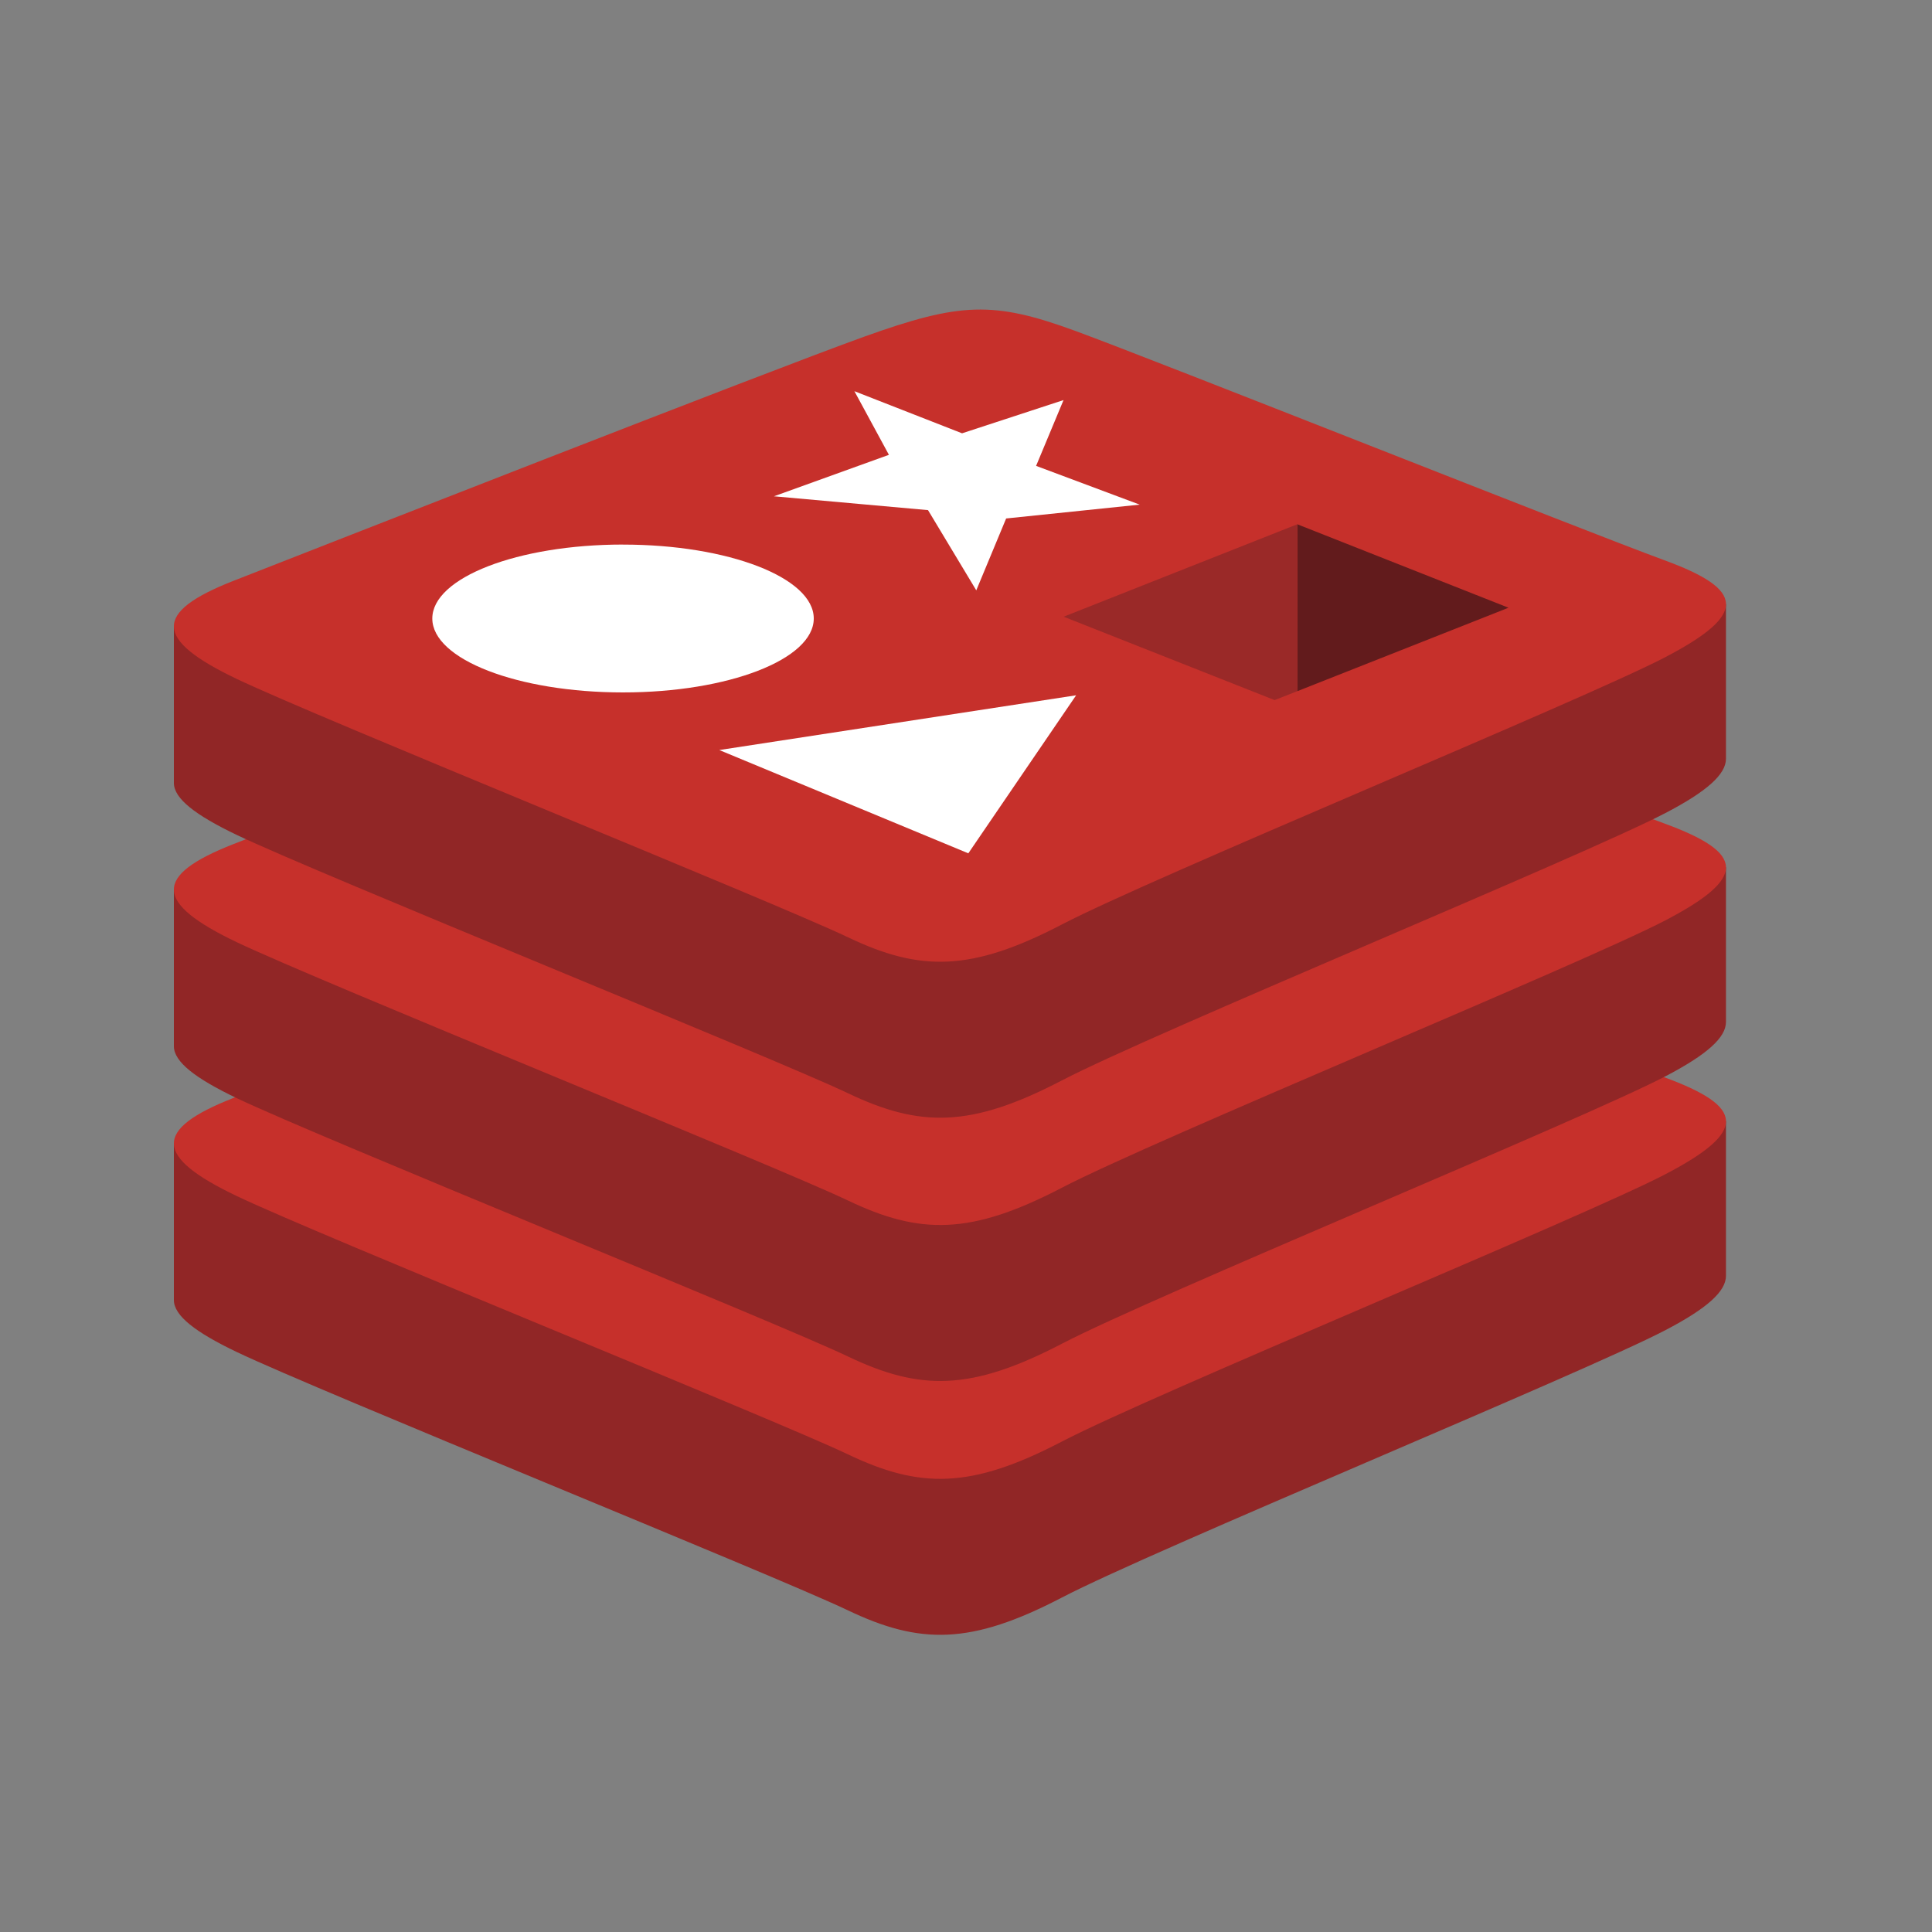
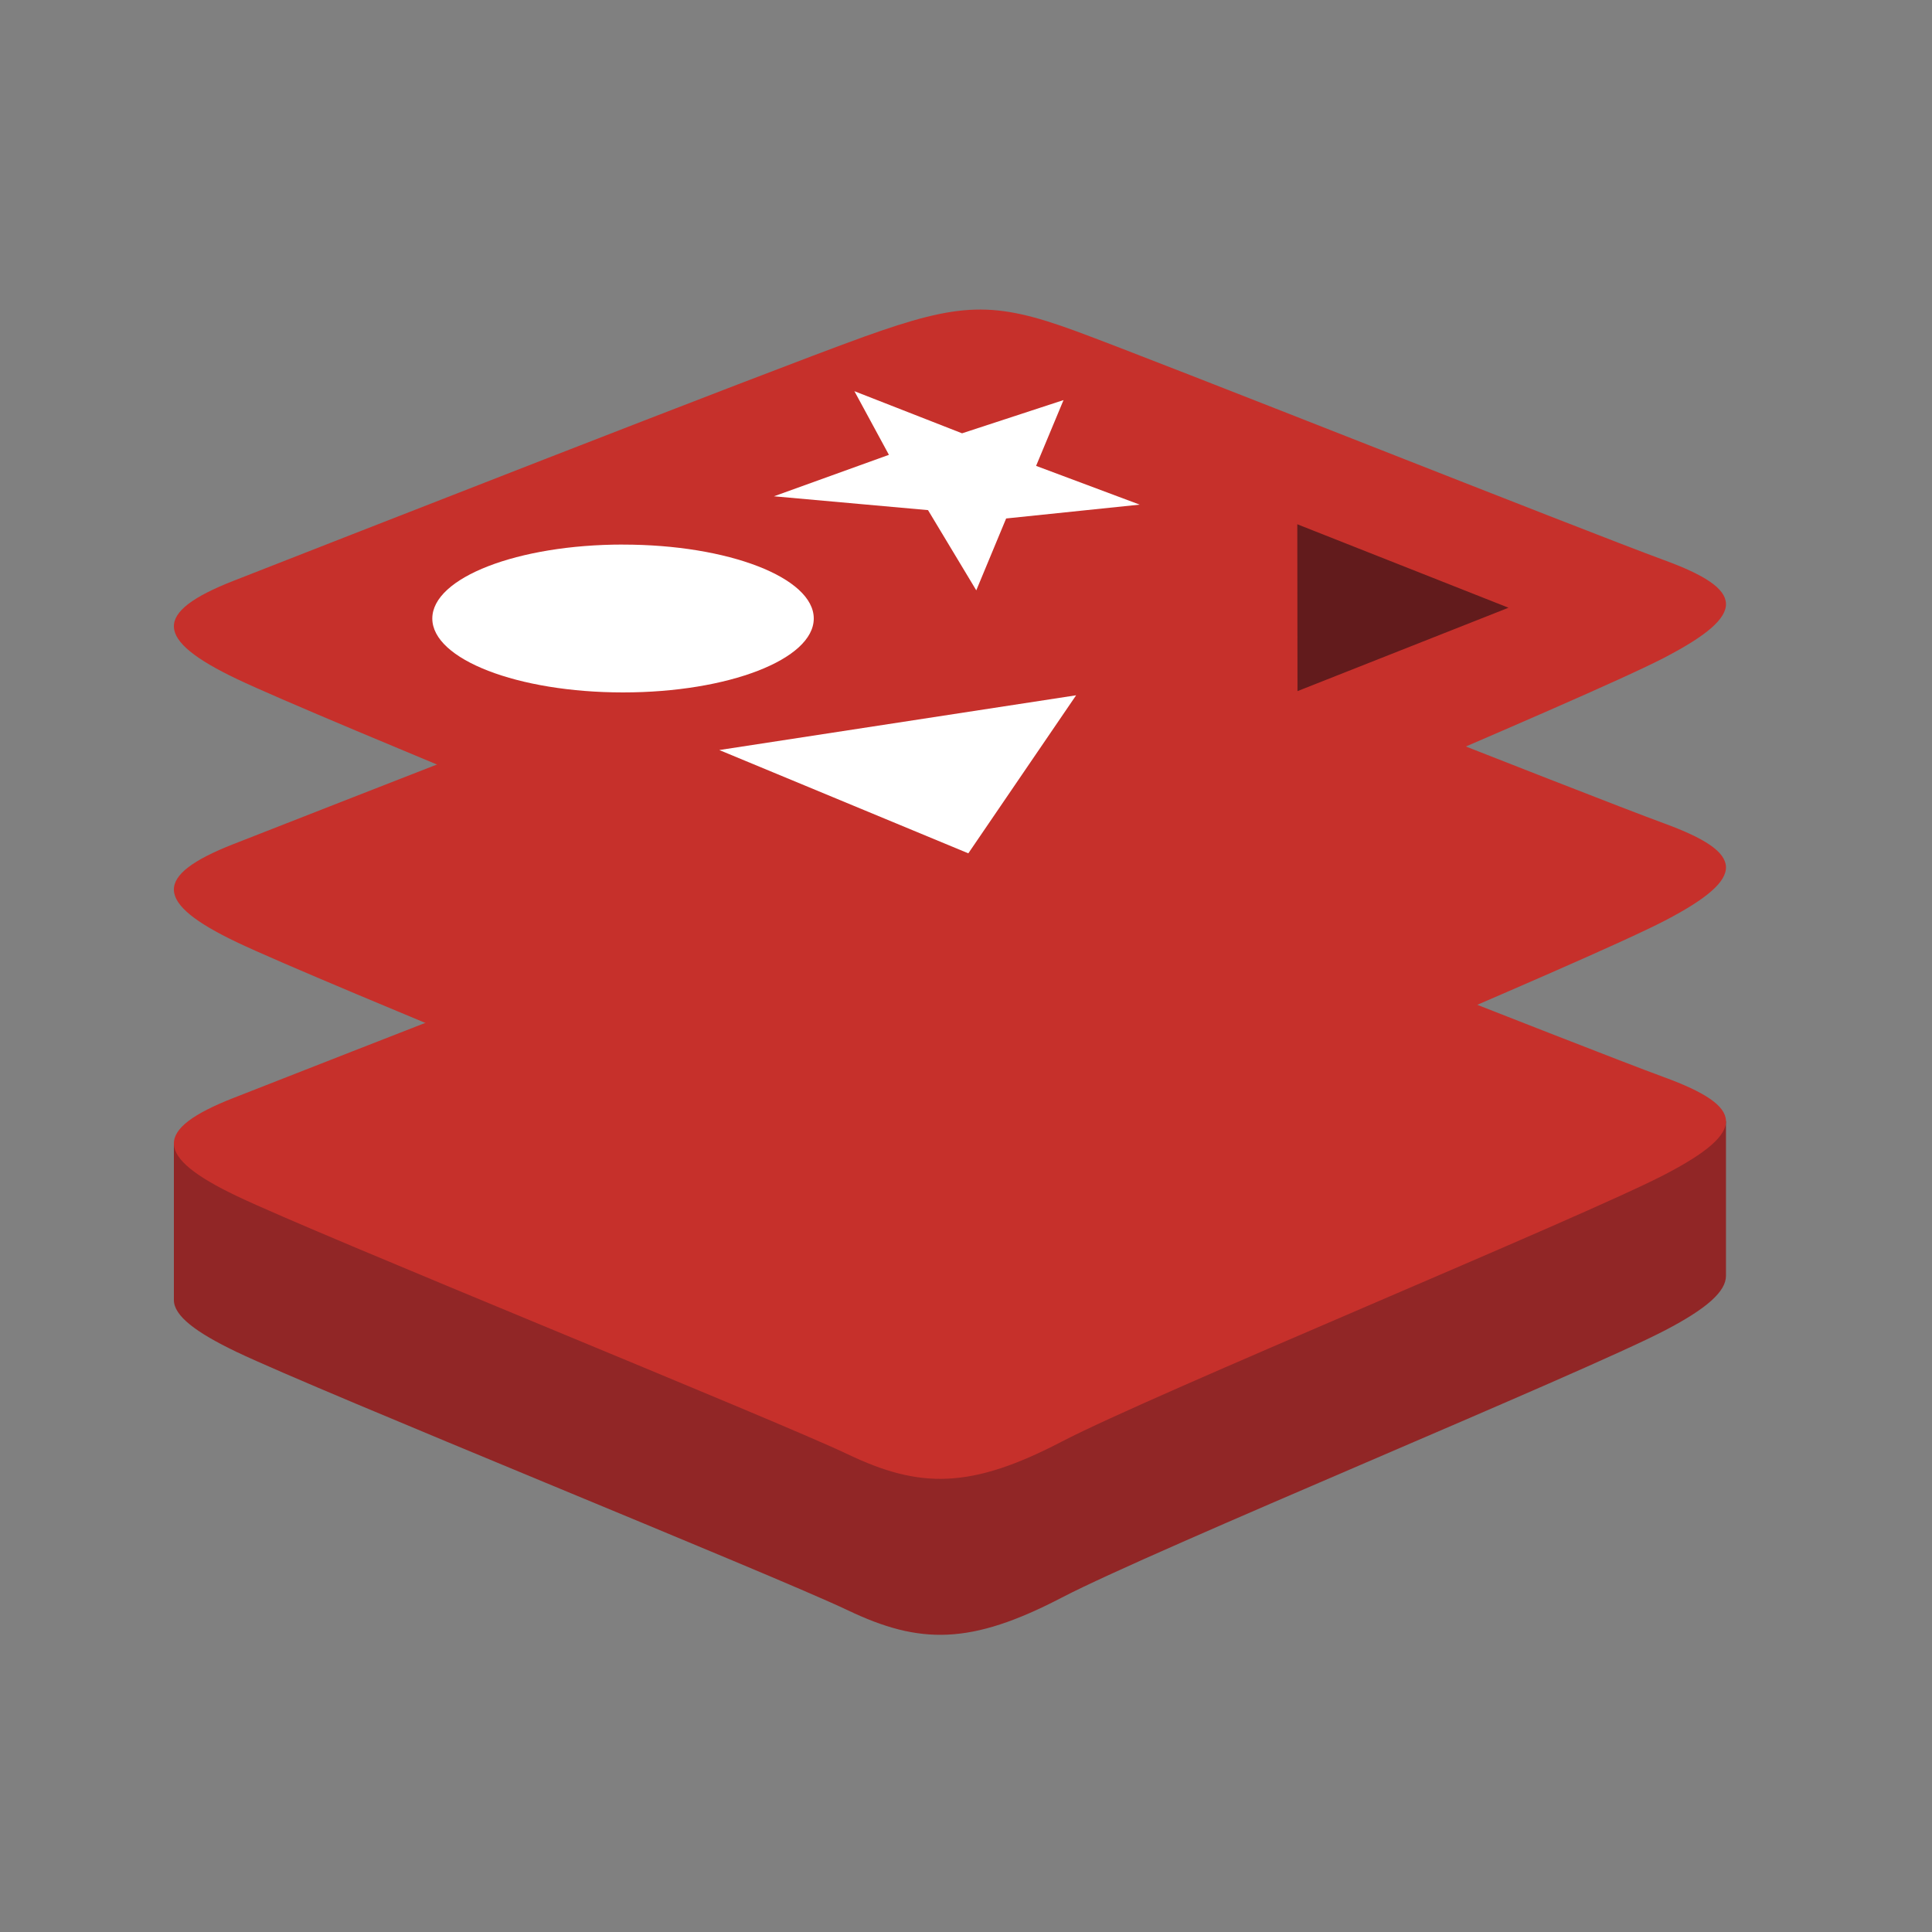
<svg xmlns="http://www.w3.org/2000/svg" width="50" height="50">
  <rect width="100%" height="100%" fill="#808080" stroke="none" />
  <g fill="none">
    <path d="M43.094 34.428c-2.143 1.117-13.248 5.683-15.612 6.916-2.364 1.232-3.677 1.22-5.545.328-1.868-.893-13.685-5.667-15.814-6.684C5.06 34.479 4.5 34.05 4.5 33.645v-4.06s15.385-3.35 17.868-4.24c2.484-.892 3.346-.924 5.46-.15 2.113.775 14.751 3.055 16.84 3.82v4.003c0 .401-.483.841-1.574 1.41" fill="#912626" />
    <path d="M43.094 30.392c-2.144 1.117-13.248 5.683-15.612 6.915-2.364 1.233-3.678 1.22-5.545.328-1.868-.892-13.685-5.666-15.813-6.683-2.129-1.018-2.173-1.718-.082-2.537 2.09-.819 13.843-5.43 16.327-6.32 2.483-.891 3.345-.924 5.458-.15 2.114.775 13.152 5.168 15.24 5.933 2.09.766 2.17 1.397.027 2.514" fill="#C6302B" />
-     <path d="M43.094 27.858c-2.143 1.118-13.248 5.684-15.612 6.917-2.364 1.232-3.677 1.22-5.545.327-1.868-.892-13.685-5.666-15.814-6.684C5.06 27.91 4.5 27.481 4.5 27.076v-4.061s15.385-3.349 17.868-4.24c2.484-.891 3.346-.923 5.46-.15 2.113.775 14.751 3.055 16.84 3.82v4.003c0 .401-.483.842-1.574 1.41" fill="#912626" />
    <path d="M43.094 23.822c-2.144 1.117-13.248 5.683-15.612 6.916-2.364 1.232-3.678 1.22-5.545.327-1.868-.892-13.685-5.666-15.813-6.683-2.129-1.017-2.173-1.718-.082-2.537 2.09-.818 13.843-5.43 16.327-6.32 2.483-.891 3.345-.923 5.458-.149 2.114.774 13.152 5.167 15.24 5.933 2.09.765 2.17 1.396.027 2.513" fill="#C6302B" />
-     <path d="M43.094 21.045c-2.143 1.118-13.248 5.684-15.612 6.916-2.364 1.233-3.677 1.22-5.545.328-1.868-.892-13.685-5.666-15.814-6.683-1.063-.51-1.623-.938-1.623-1.343v-4.061s15.385-3.349 17.868-4.24c2.484-.891 3.346-.923 5.46-.149 2.113.774 14.751 3.054 16.84 3.82v4.002c0 .401-.483.842-1.574 1.41" fill="#912626" />
    <path d="M43.094 17.01c-2.144 1.116-13.248 5.682-15.612 6.915-2.364 1.232-3.678 1.22-5.545.328-1.868-.893-13.685-5.667-15.813-6.684-2.129-1.017-2.173-1.718-.082-2.537 2.09-.818 13.843-5.429 16.327-6.32 2.483-.891 3.345-.923 5.458-.149 2.114.775 13.152 5.168 15.24 5.933 2.09.765 2.17 1.396.027 2.513" fill="#C6302B" />
    <path d="M29.493 13.06l-3.454.358-.773 1.86-1.249-2.076-3.987-.358 2.975-1.073-.893-1.647 2.786 1.09 2.626-.86-.71 1.703 2.679 1.002m-4.433 9.025l-6.445-2.673 9.235-1.417-2.79 4.09m-8.936-7.99c2.726 0 4.936.856 4.936 1.913s-2.21 1.913-4.936 1.913-4.936-.856-4.936-1.913 2.21-1.914 4.936-1.914" fill="#FFF" />
    <path fill="#621B1C" d="M33.574 13.568l5.466 2.16-5.461 2.158-.005-4.318" />
-     <path fill="#9A2928" d="M27.527 15.96l6.047-2.392.005 4.318-.593.232-5.46-2.158" />
  </g>
</svg>